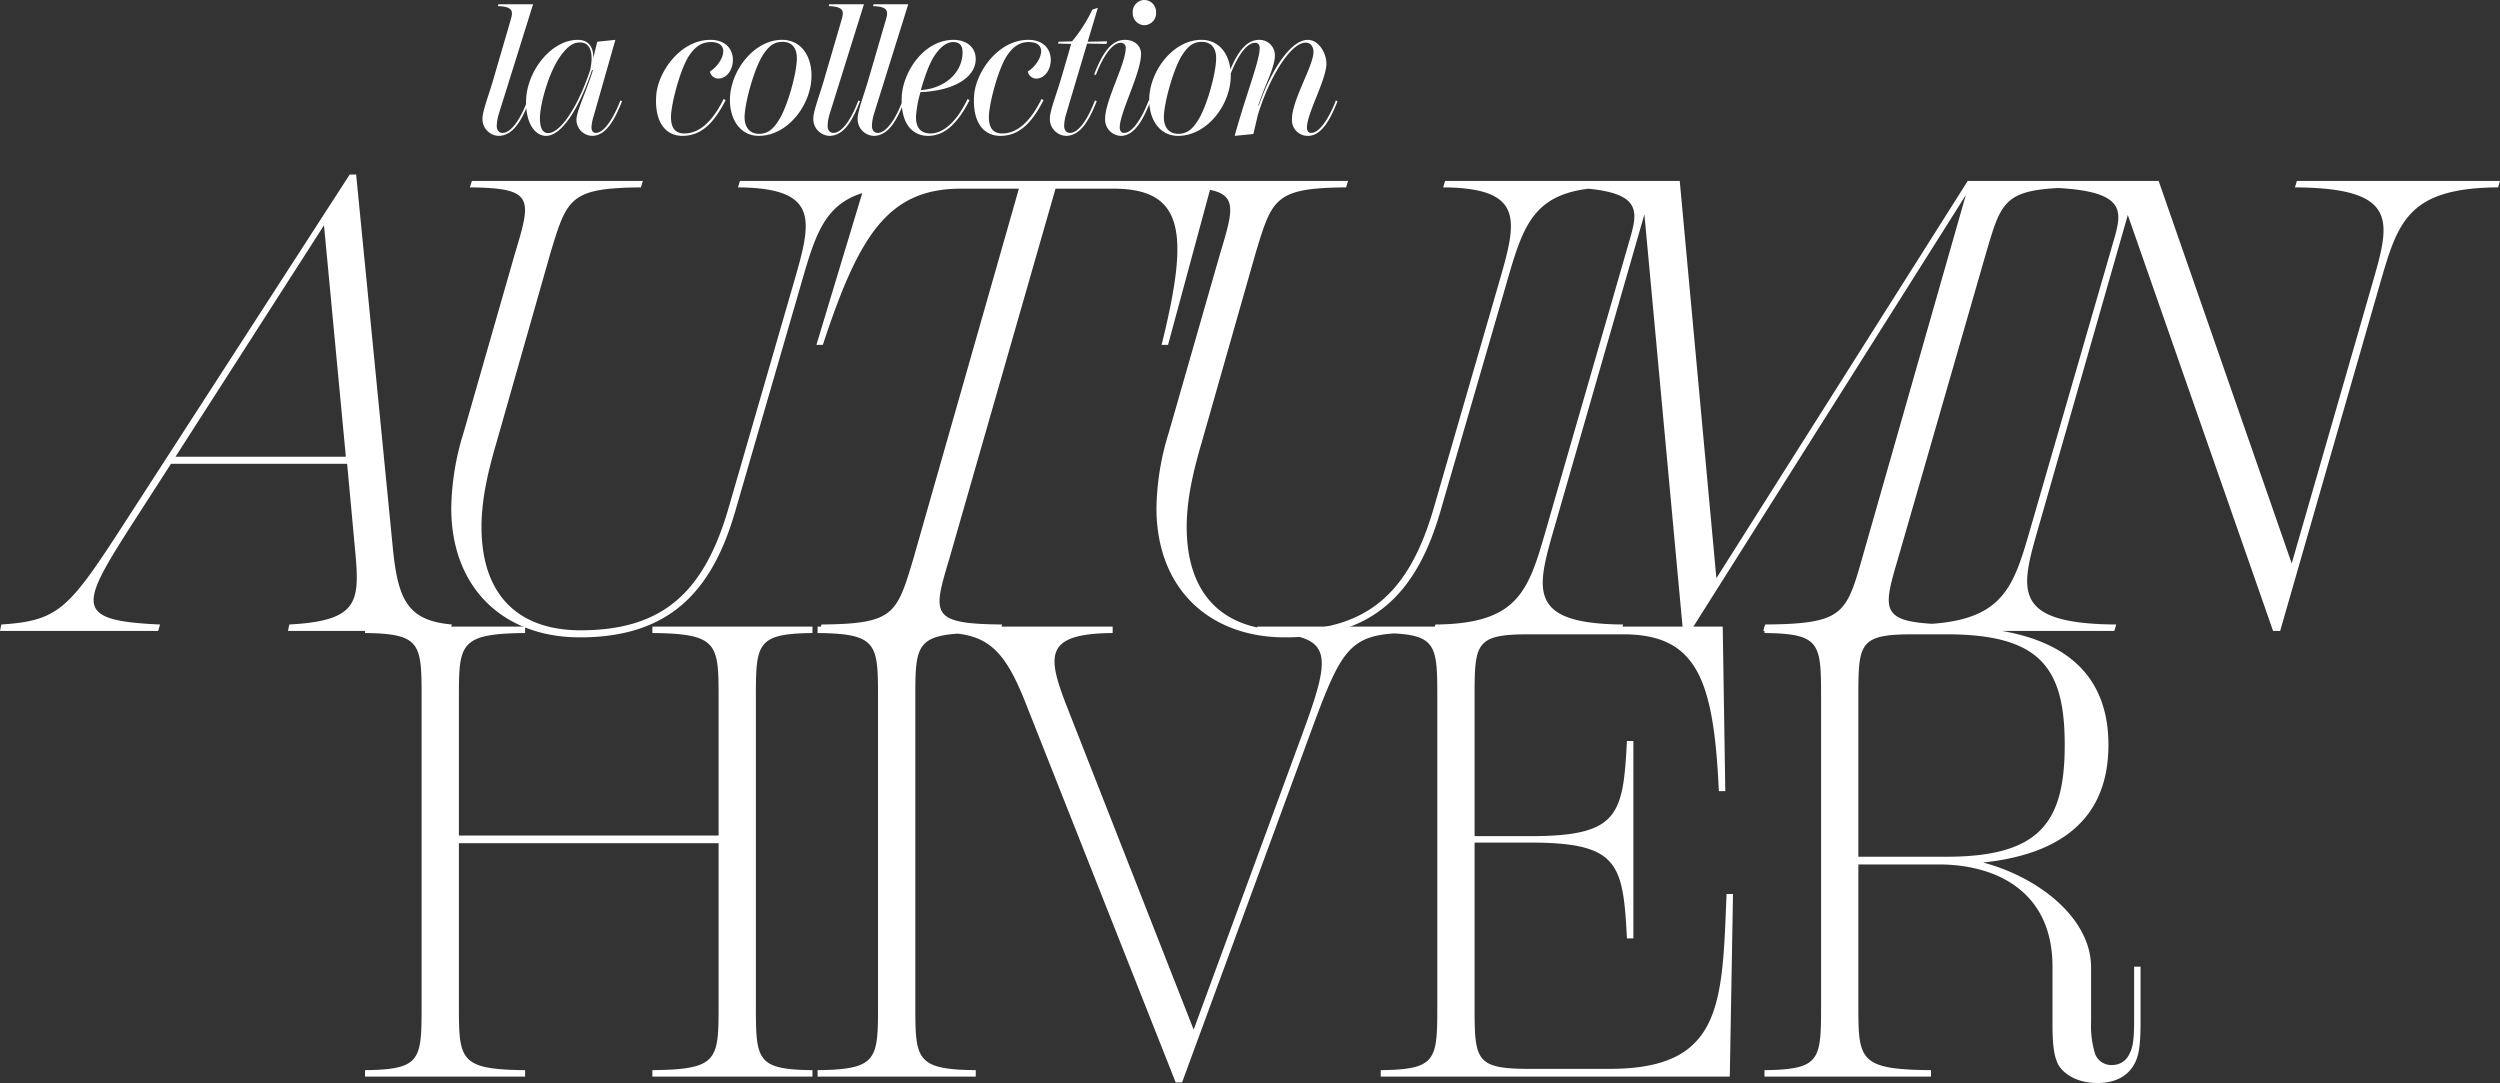
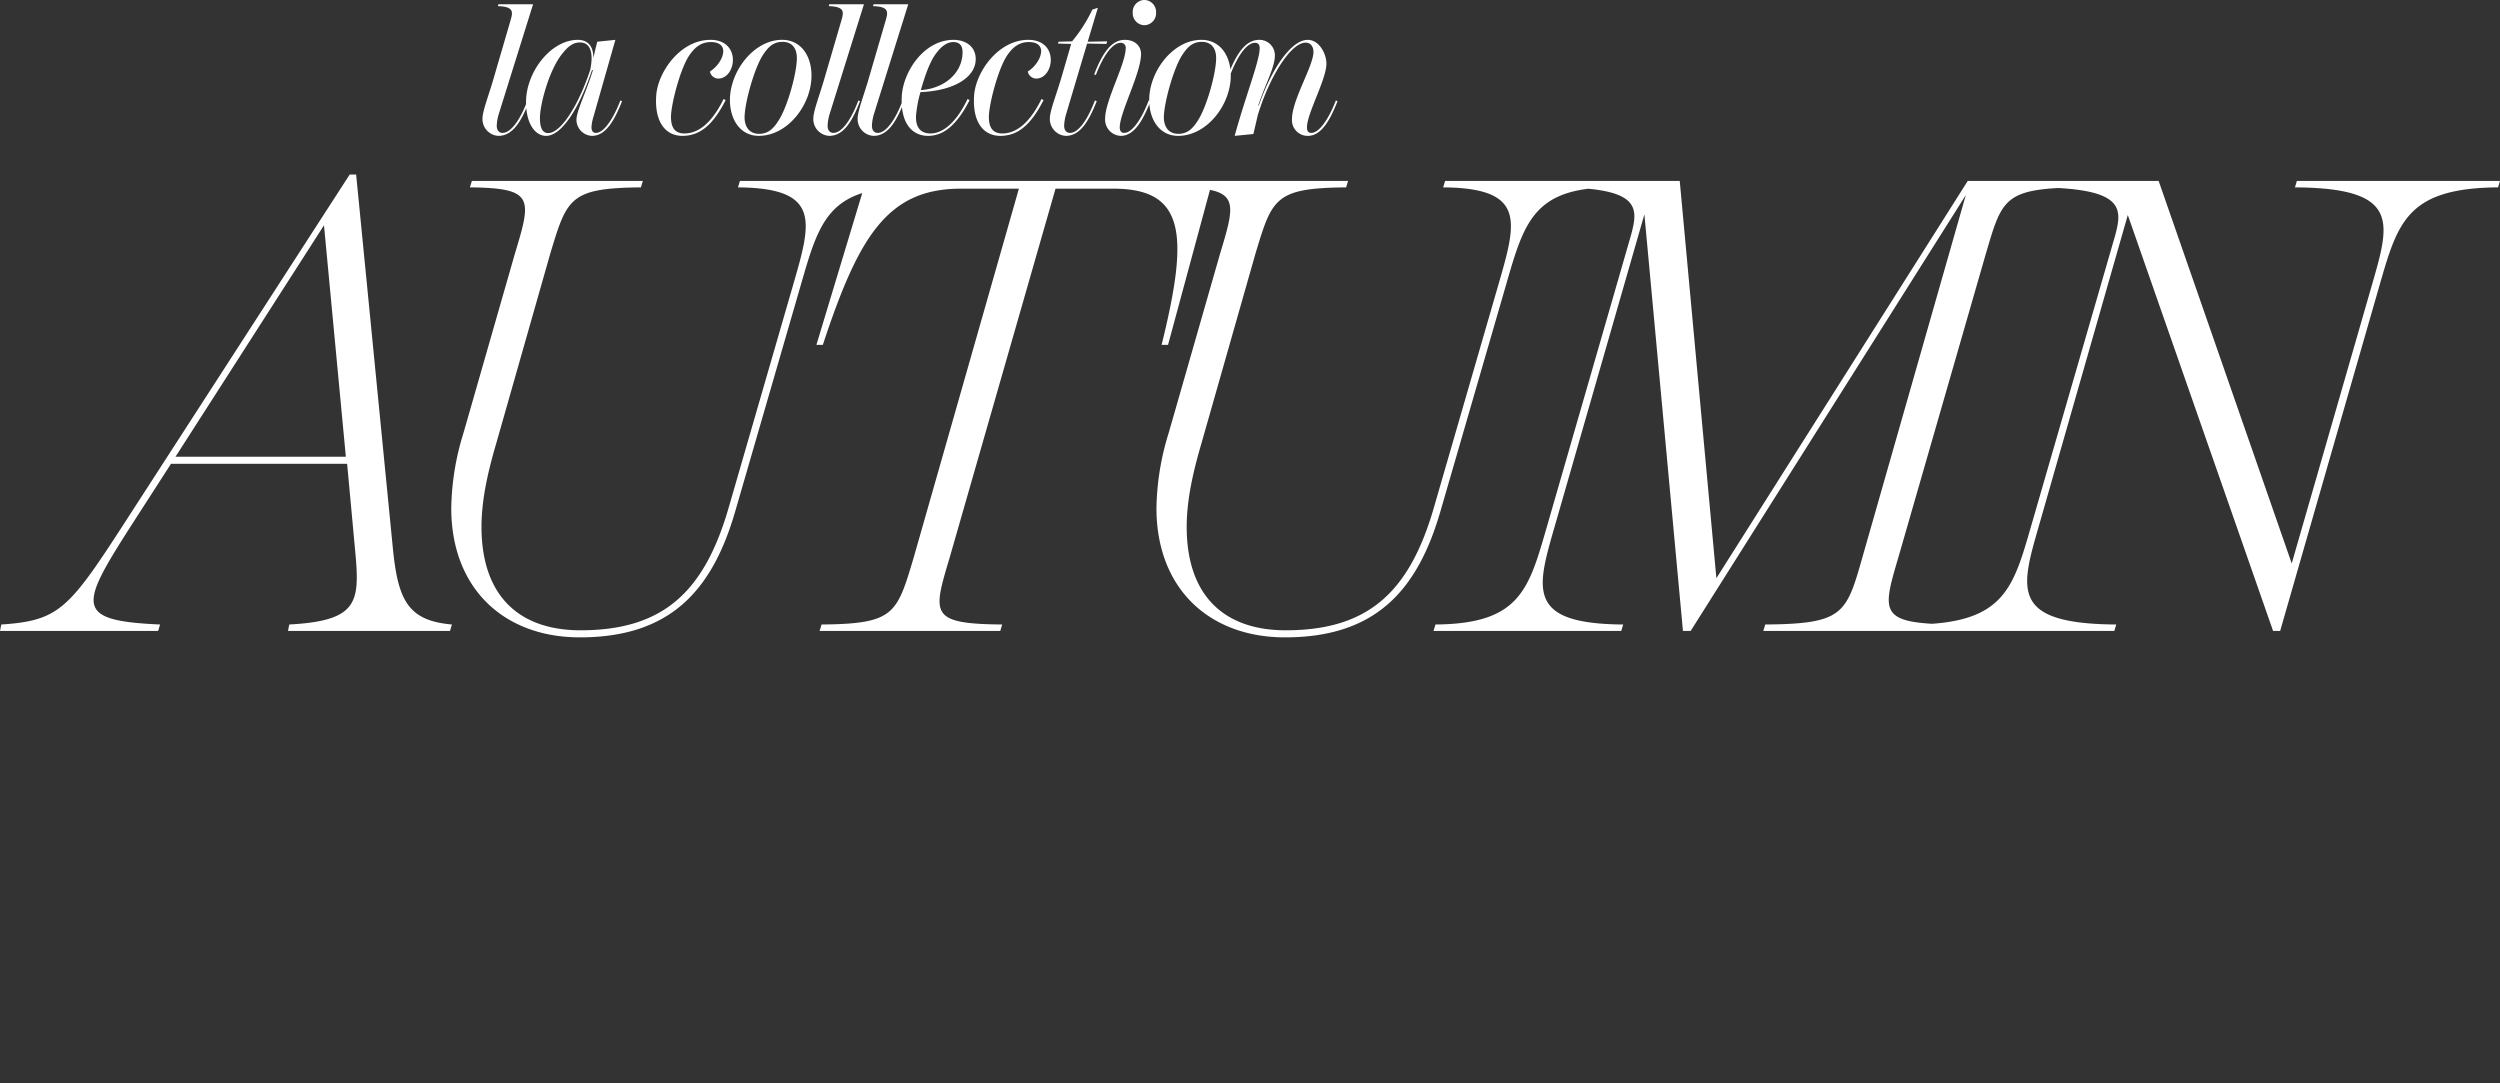
<svg xmlns="http://www.w3.org/2000/svg" width="633.906" height="274.611" viewBox="0 0 633.906 274.611">
  <rect x="0" y="0" width="633.906" height="274.611" fill="#333333" stroke="none" />
  <g id="Group_7718" data-name="Group 7718" transform="translate(18177.344 -6147.019)">
    <path id="Path_10546" data-name="Path 10546" d="M85.249-21.19l-9.291-94.54h-1.63L17.441-27.71C3.1-5.542.652-2.608-14.018-1.63L-14.344,0h40.1l.489-1.63C4.075-2.608,5.868-6.357,19.56-27.71l9.454-14.67H73.676l1.956,21.19c1.3,13.692,1.3,18.582-16.626,19.56L58.68,0H99.756l.489-1.63C89.161-2.608,86.553-7.661,85.249-21.19ZM30.155-44.173l37.653-58.68,5.542,58.68ZM132.682,1.63c22.82,0,33.578-11.736,39.446-32.111l16.626-57.376c4.564-15.811,7.009-24.45,26.569-24.613l.489-1.63H173.269l-.489,1.63c21.19.163,18.582,8.8,14.018,24.613L170.335-30.97C164.141-9.78,153.709-.163,132.845-.163c-15.322,0-25.1-8.476-25.1-26.243,0-7.172,1.793-14.507,3.749-21.19l13.692-48.085c4.238-14.018,4.89-16.626,22.983-16.789l.489-1.63H105.3l-.489,1.63c16.3.163,15.648,2.771,11.41,16.789L103.179-50.2a67.055,67.055,0,0,0-3.1,19.071C100.082-10.758,113.448,1.63,132.682,1.63ZM205.217-114.1,192.666-72.535h1.63c9.128-27.71,16.463-39.609,35.045-39.609h14.67L217.279-18.419C213.041-4.238,212.389-1.793,193.97-1.63L193.481,0h45.8l.489-1.63c-18.419-.163-17.6-2.608-13.366-16.789L253.3-112.144h14.67c18.419,0,19.071,11.9,12.225,39.609h1.63L293.074-114.1ZM311.493,1.63c22.82,0,33.578-11.736,39.446-32.111l16.626-57.376c4.564-15.811,7.009-24.45,26.569-24.613l.489-1.63H352.08l-.489,1.63c21.19.163,18.582,8.8,14.018,24.613L349.146-30.97C342.952-9.78,332.52-.163,311.656-.163c-15.322,0-25.1-8.476-25.1-26.243,0-7.172,1.793-14.507,3.749-21.19l13.692-48.085c4.238-14.018,4.89-16.626,22.983-16.789l.489-1.63H284.109l-.489,1.63c16.3.163,15.648,2.771,11.41,16.789L281.99-50.2a67.056,67.056,0,0,0-3.1,19.071C278.893-10.758,292.259,1.63,311.493,1.63ZM484.6-114.1,420.866-13.366,411.575-114.1H381.257l-.489,1.63c20.864.163,20.375,5.053,18.419,12.225l-21.353,74c-4.564,15.811-6.846,24.45-28.2,24.613L349.146,0h47.6l.489-1.63c-24.45-.163-22.005-8.8-17.441-24.613l22.82-79.381L412.39,0h1.956L484.11-110.514,457.867-18.582c-4.075,14.344-4.89,16.789-24.613,16.952L432.765,0H481.5l.489-1.63c-19.886-.163-19.234-2.608-15-16.952l22.168-76.936c4.238-14.344,4.564-16.789,24.613-16.952l.326-1.63Zm83.456,0-.489,1.63c26.732.163,24.124,8.8,19.56,24.613L566.751-17.115,533.01-114.1H502.529l-.489,1.63c22.331.163,21.842,5.216,19.886,12.388L500.573-26.243c-4.564,15.811-7.009,24.45-29.829,24.613L470.418,0h51.345l.489-1.63c-26.732-.163-24.287-8.8-19.723-24.613l22.657-79.218L562.024,0h1.793l25.265-87.857c4.564-15.811,7.009-24.45,29.992-24.613l.489-1.63Z" transform="translate(-18163 6307)" fill="#fff" />
-     <path id="Path_10545" data-name="Path 10545" d="M118.664-112.47v-1.63H78.077v1.63c16.789.163,16.789,2.771,16.789,16.789v34.556H29.014V-95.681c0-14.018,0-16.626,16.789-16.789v-1.63H5.216v1.63c14.344.163,14.344,2.771,14.344,16.789v77.262c0,14.181,0,16.626-14.344,16.789V0H45.8V-1.63C29.014-1.793,29.014-4.238,29.014-18.419v-40.75H94.866v40.75c0,14.181,0,16.626-16.789,16.789V0h40.587V-1.63C104.32-1.793,104.32-4.238,104.32-18.419V-95.681C104.32-109.7,104.32-112.307,118.664-112.47ZM119.968,0h40.1V-1.63c-15.322-.163-15.322-2.771-15.322-16.789V-95.681c0-14.018,0-16.626,15.322-16.789v-1.63h-40.1v1.63c15.322.163,15.322,2.771,15.322,16.789v77.262c0,14.018,0,16.626-15.322,16.789Zm90.791,1.467h1.63L244.663-86.39c8.15-22.168,9.943-25.917,24.613-26.08v-1.63H231.46v1.63c19.723.163,19.071,4.727,11.247,26.08L215.323-11.9,183.538-92.91c-5.379-13.692-6.52-19.4,11.247-19.56v-1.63H152.731v1.63c11.573.163,15.485,6.031,20.7,19.56ZM350.45-46.292c-1.141,27.873-.978,44.336-29.666,44.336H300.409c-13.855,0-13.855-2.282-13.855-16.463V-59.332h14.018c22.494,0,23.635,5.216,24.613,24.287h1.63V-85.086h-1.63c-.978,18.908-2.119,24.124-24.613,24.124H286.554V-95.681c0-14.181,0-16.463,13.855-16.463h23.8c18.908,0,22.983,11.736,24.287,39.772h1.63l-.652-41.728H262.756v1.63c14.344.163,14.344,2.608,14.344,16.789v77.262c0,14.181,0,16.626-14.344,16.789V0h88.509l.815-46.292ZM453.792-27.873v13.855c0,4.4-.326,6.683-1.141,8.15a4.736,4.736,0,0,1-4.4,2.934,4.386,4.386,0,0,1-4.4-2.934,24.493,24.493,0,0,1-.978-7.987V-27.71c0-12.388-13.2-22.82-27.384-26.569,18.419-1.956,31.785-10.106,31.785-29.829,0-23.146-18.745-29.992-41.076-29.992H360.067v1.63c14.344.163,14.344,2.608,14.344,16.789v77.262c0,14.181,0,16.626-14.344,16.789V0h42.217V-1.63c-18.419-.163-18.419-2.608-18.419-16.789V-53.79H404.24c14.181,0,28.851,6.52,28.851,25.917v14.507c0,5.053.326,8.965,1.956,11.084C436.84,0,440.1,1.63,444.5,1.63c6.194,0,8.476-3.26,9.291-4.727,1.141-1.956,1.63-4.564,1.63-10.921V-27.873ZM383.865-55.746V-95.681c0-14.181,0-16.463,13.855-16.463H406.2c23.8,0,29.992,8.476,29.992,28.036S429.994-55.746,406.2-55.746Z" transform="translate(-18090 6420)" fill="#fff" />
    <path id="Path_10547" data-name="Path 10547" d="M-103.964.47c3.807,0,5.969-4.089,7.8-8.789l-.423-.188C-98.324-3.9-100.674-.282-102.93-.282c-.893,0-1.457-.7-1.457-1.786a11.7,11.7,0,0,1,.47-2.867L-95.175-32.9h-8.789l-.141.47c4.183.141,3.807,1.551,3.2,3.666l-4.183,14.335c-1.222,4.324-2.914,8.554-2.914,10.481A4.251,4.251,0,0,0-103.964.47Zm30.926-8.977C-74.777-4-77.174-.282-79.242-.282c-.8,0-1.128-.611-1.128-1.457a11.483,11.483,0,0,1,.517-2.679l5.546-19.458-4.606.47L-79.9-19.27c.047-2.679-1.128-4.559-3.854-4.606-6.956-.047-13.207,8.225-13.207,15.745,0,5.593,2.35,8.6,5.076,8.6,4.089,0,8.554-7.379,11.656-16.685h.235c-1.6,5.311-4.183,10.387-4.183,12.6A4.1,4.1,0,0,0-80.229.47c3.619,0,5.828-4.277,7.614-8.789ZM-91.368-.235c-1.457,0-2.068-1.41-2.068-3.807,0-3.431,2.256-11.938,5.5-16.121,1.363-1.739,2.679-3.055,4.653-3.055,2.867,0,3.431,3.055,2.585,7C-83.707-7.191-88.125-.235-91.368-.235Zm34.075.7C-52.875.47-49.538-2.3-46.342-8.6l-.517-.282c-2.632,5.358-5.922,8.742-9.964,8.742-2.4,0-3.384-1.5-3.384-4.183,0-3.149,2.35-12.314,4.7-15.7,1.5-2.162,3.1-3.29,5.452-3.29,1.739,0,3.1.7,3.1,2.3,0,1.739-1.457,3.948-3.384,5.17a2.21,2.21,0,0,0,2.115,1.786c2.256,0,3.713-2.35,3.713-4.747,0-2.679-1.833-5.076-5.687-5.076-7.708,0-13.489,8.319-13.771,14.382C-64.343-2.914-61.523.47-57.293.47Zm19.364,0c7.285,0,13.348-7.849,13.348-15.275,0-4.982-2.632-9.071-7.473-9.071-7.1,0-13.207,7.9-13.207,15.275C-45.261-3.666-42.629.47-37.929.47Zm.047-.517c-2.256,0-3.572-1.5-3.666-4-.047-3.572,2.4-12.5,4.653-15.98,1.41-2.162,2.726-3.337,4.982-3.337s3.572,1.457,3.619,3.948c.094,3.619-2.35,12.549-4.653,16.027C-34.31-1.222-35.673-.047-37.882-.047ZM-20.069.47c3.807,0,5.969-4.089,7.8-8.789l-.423-.188C-14.429-3.9-16.779-.282-19.035-.282c-.893,0-1.457-.7-1.457-1.786a11.7,11.7,0,0,1,.47-2.867L-11.28-32.9h-8.789l-.141.47c4.183.141,3.807,1.551,3.2,3.666L-21.2-14.429c-1.222,4.324-2.914,8.554-2.914,10.481A4.251,4.251,0,0,0-20.069.47Zm11.233,0c3.807,0,5.969-4.089,7.8-8.789l-.423-.188C-3.2-3.9-5.546-.282-7.8-.282c-.893,0-1.457-.7-1.457-1.786a11.7,11.7,0,0,1,.47-2.867L-.047-32.9H-8.836l-.141.47c4.183.141,3.807,1.551,3.2,3.666L-9.964-14.429c-1.222,4.324-2.914,8.554-2.914,10.481A4.251,4.251,0,0,0-8.836.47ZM5.593-.141c-2.585,0-3.807-1.645-3.666-4.512a30.208,30.208,0,0,1,1.128-5.969C11.938-11,17.061-14.57,17.061-18.988c0-3.431-2.867-4.888-5.593-4.888-7.708,0-12.878,8.319-13.16,14.382C-2.021-2.914.8.47,4.982.47,8.93.47,12.314-2.3,15.51-8.6l-.517-.282C12.314-3.243,8.93-.141,5.593-.141ZM6.721-20.022c1.5-2.162,3.008-3.29,4.653-3.29,1.927,0,2.35,1.316,2.35,2.538,0,5.311-4.606,9.259-10.575,9.635C4.089-14.476,5.358-18.095,6.721-20.022ZM23.312.47C27.73.47,31.067-2.3,34.263-8.6l-.517-.282C31.114-3.525,27.824-.141,23.782-.141c-2.4,0-3.384-1.5-3.384-4.183,0-3.149,2.35-12.314,4.7-15.7,1.5-2.162,3.1-3.29,5.452-3.29,1.739,0,3.1.7,3.1,2.3,0,1.739-1.457,3.948-3.384,5.17a2.21,2.21,0,0,0,2.115,1.786c2.256,0,3.713-2.35,3.713-4.747,0-2.679-1.833-5.076-5.687-5.076-7.708,0-13.489,8.319-13.771,14.382C16.262-2.914,19.082.47,23.312.47Zm22-23.406,4.888.094.188-.658-4.935.094,2.585-8.6-1.41.47A37.8,37.8,0,0,1,41.5-23.5l-3.431.094-.141.47,3.337.094-2.444,8.413c-1.269,4.324-2.961,8.554-2.961,10.481A4.283,4.283,0,0,0,39.9.47c3.807,0,5.969-4.089,7.849-8.789l-.47-.188C45.543-3.9,43.193-.282,40.984-.282c-.94,0-1.5-.7-1.5-1.786a11.7,11.7,0,0,1,.47-2.867Zm14.476-4.653a3.045,3.045,0,0,0,3.008-3.2,3.045,3.045,0,0,0-3.008-3.2,3.029,3.029,0,0,0-2.914,3.2A3.029,3.029,0,0,0,59.784-27.589Zm-.8,7.285c0-2.021-1.6-3.572-4.089-3.572-3.478,0-5.734,3.431-7.8,8.742l.423.188c1.739-4.559,4.089-8.178,6.3-8.178a1.213,1.213,0,0,1,1.269,1.363c0,4-5.217,13.254-5.217,17.86A4.129,4.129,0,0,0,53.862.47c3.525,0,5.734-4.277,7.52-8.789l-.47-.188C59.22-4,56.776-.282,54.708-.282c-.8,0-1.128-.564-1.128-1.41C53.58-5.452,58.985-15.463,58.985-20.3ZM68.385.47c7.285,0,13.348-7.849,13.348-15.275,0-4.982-2.632-9.071-7.473-9.071-7.1,0-13.207,7.9-13.207,15.275C61.053-3.666,63.685.47,68.385.47Zm.047-.517c-2.256,0-3.572-1.5-3.666-4-.047-3.572,2.4-12.5,4.653-15.98,1.41-2.162,2.726-3.337,4.982-3.337s3.572,1.457,3.619,3.948c.094,3.619-2.35,12.549-4.653,16.027C72-1.222,70.641-.047,68.432-.047Zm39.95-8.46C106.643-4,104.246-.282,102.131-.282c-.8,0-1.081-.564-1.081-1.41,0-3.525,4.935-12.126,4.935-16.168,0-2.491-1.833-6.016-4.747-6.016-4.136,0-9.118,7.238-12.408,16.685h-.141c1.6-5.029,4.23-9.635,4.23-12.69a3.918,3.918,0,0,0-3.948-4c-3.478,0-5.734,3.431-7.849,8.742l.47.188c1.739-4.559,4.089-8.178,6.3-8.178.8,0,1.175.517,1.175,1.363,0,3.2-3.572,12.079-6.345,22.231L87.467,0,88.6-4.841c2.961-9.682,8.366-18.33,12.126-18.33,1.269,0,1.974,1.034,1.974,2.35,0,3.572-5.452,12.126-5.452,17.108A3.983,3.983,0,0,0,101.285.47c3.525,0,5.734-4.277,7.52-8.789Z" transform="translate(-17947 6181)" fill="#fff" />
  </g>
</svg>